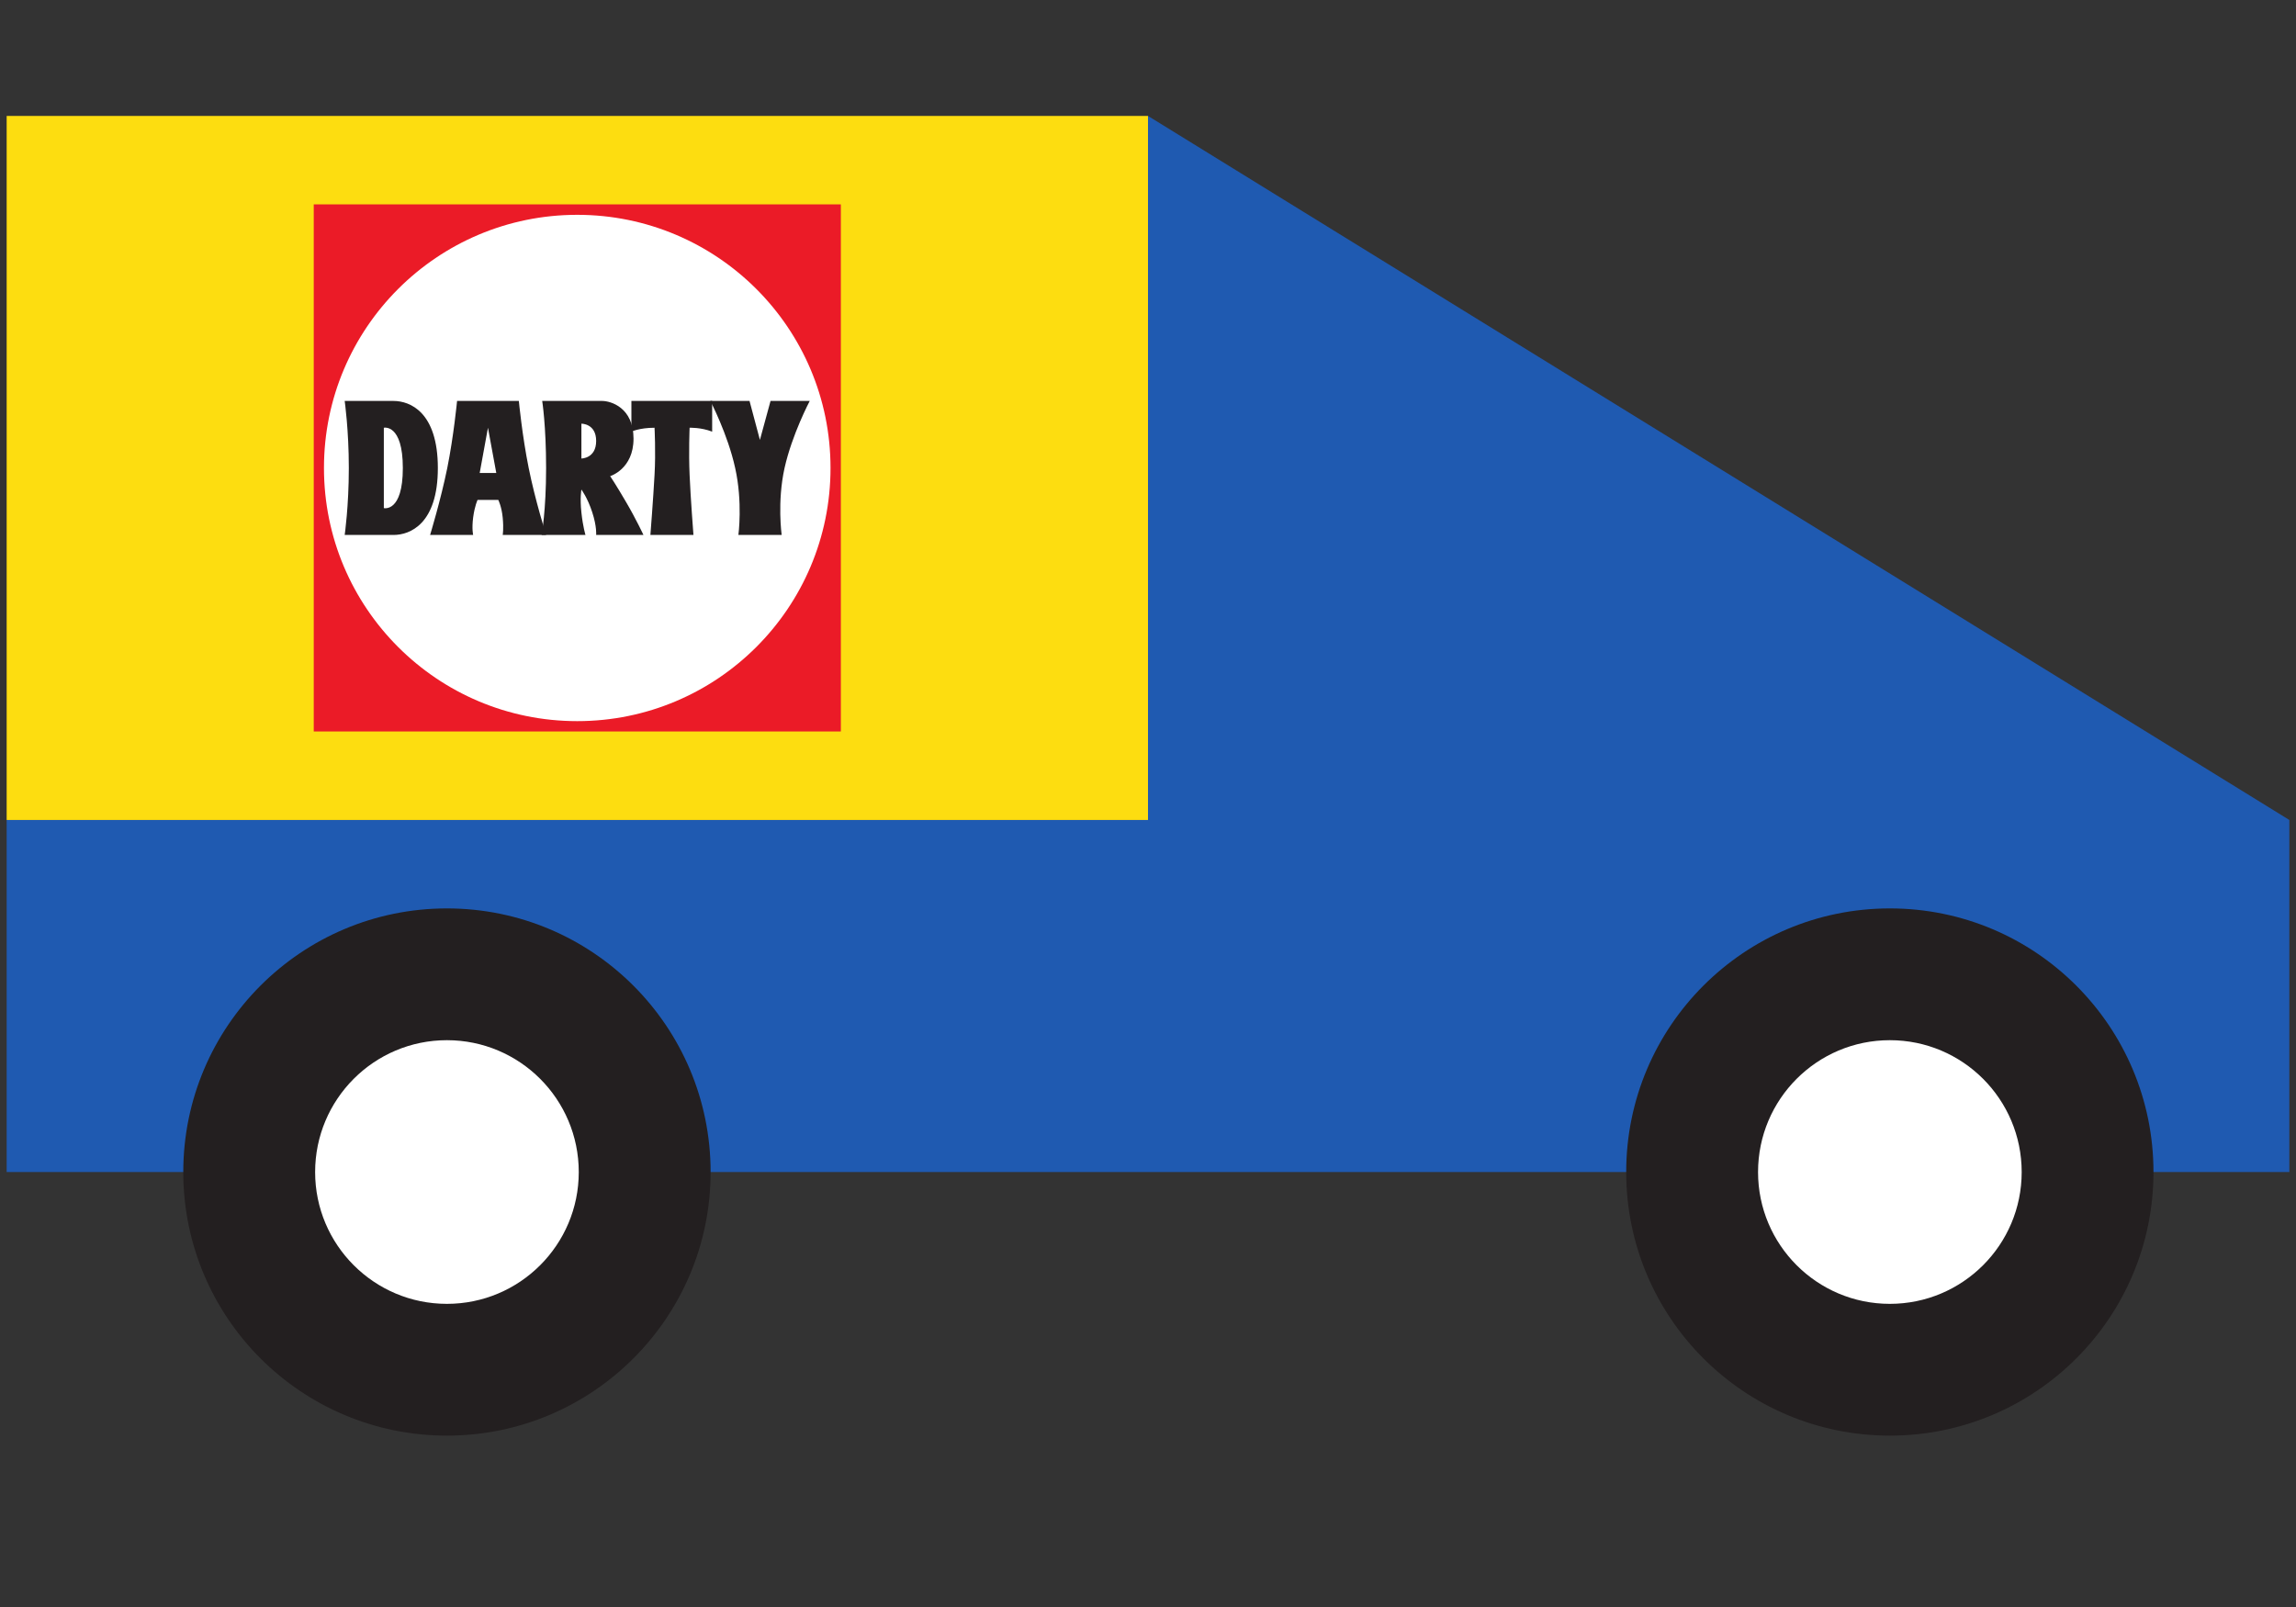
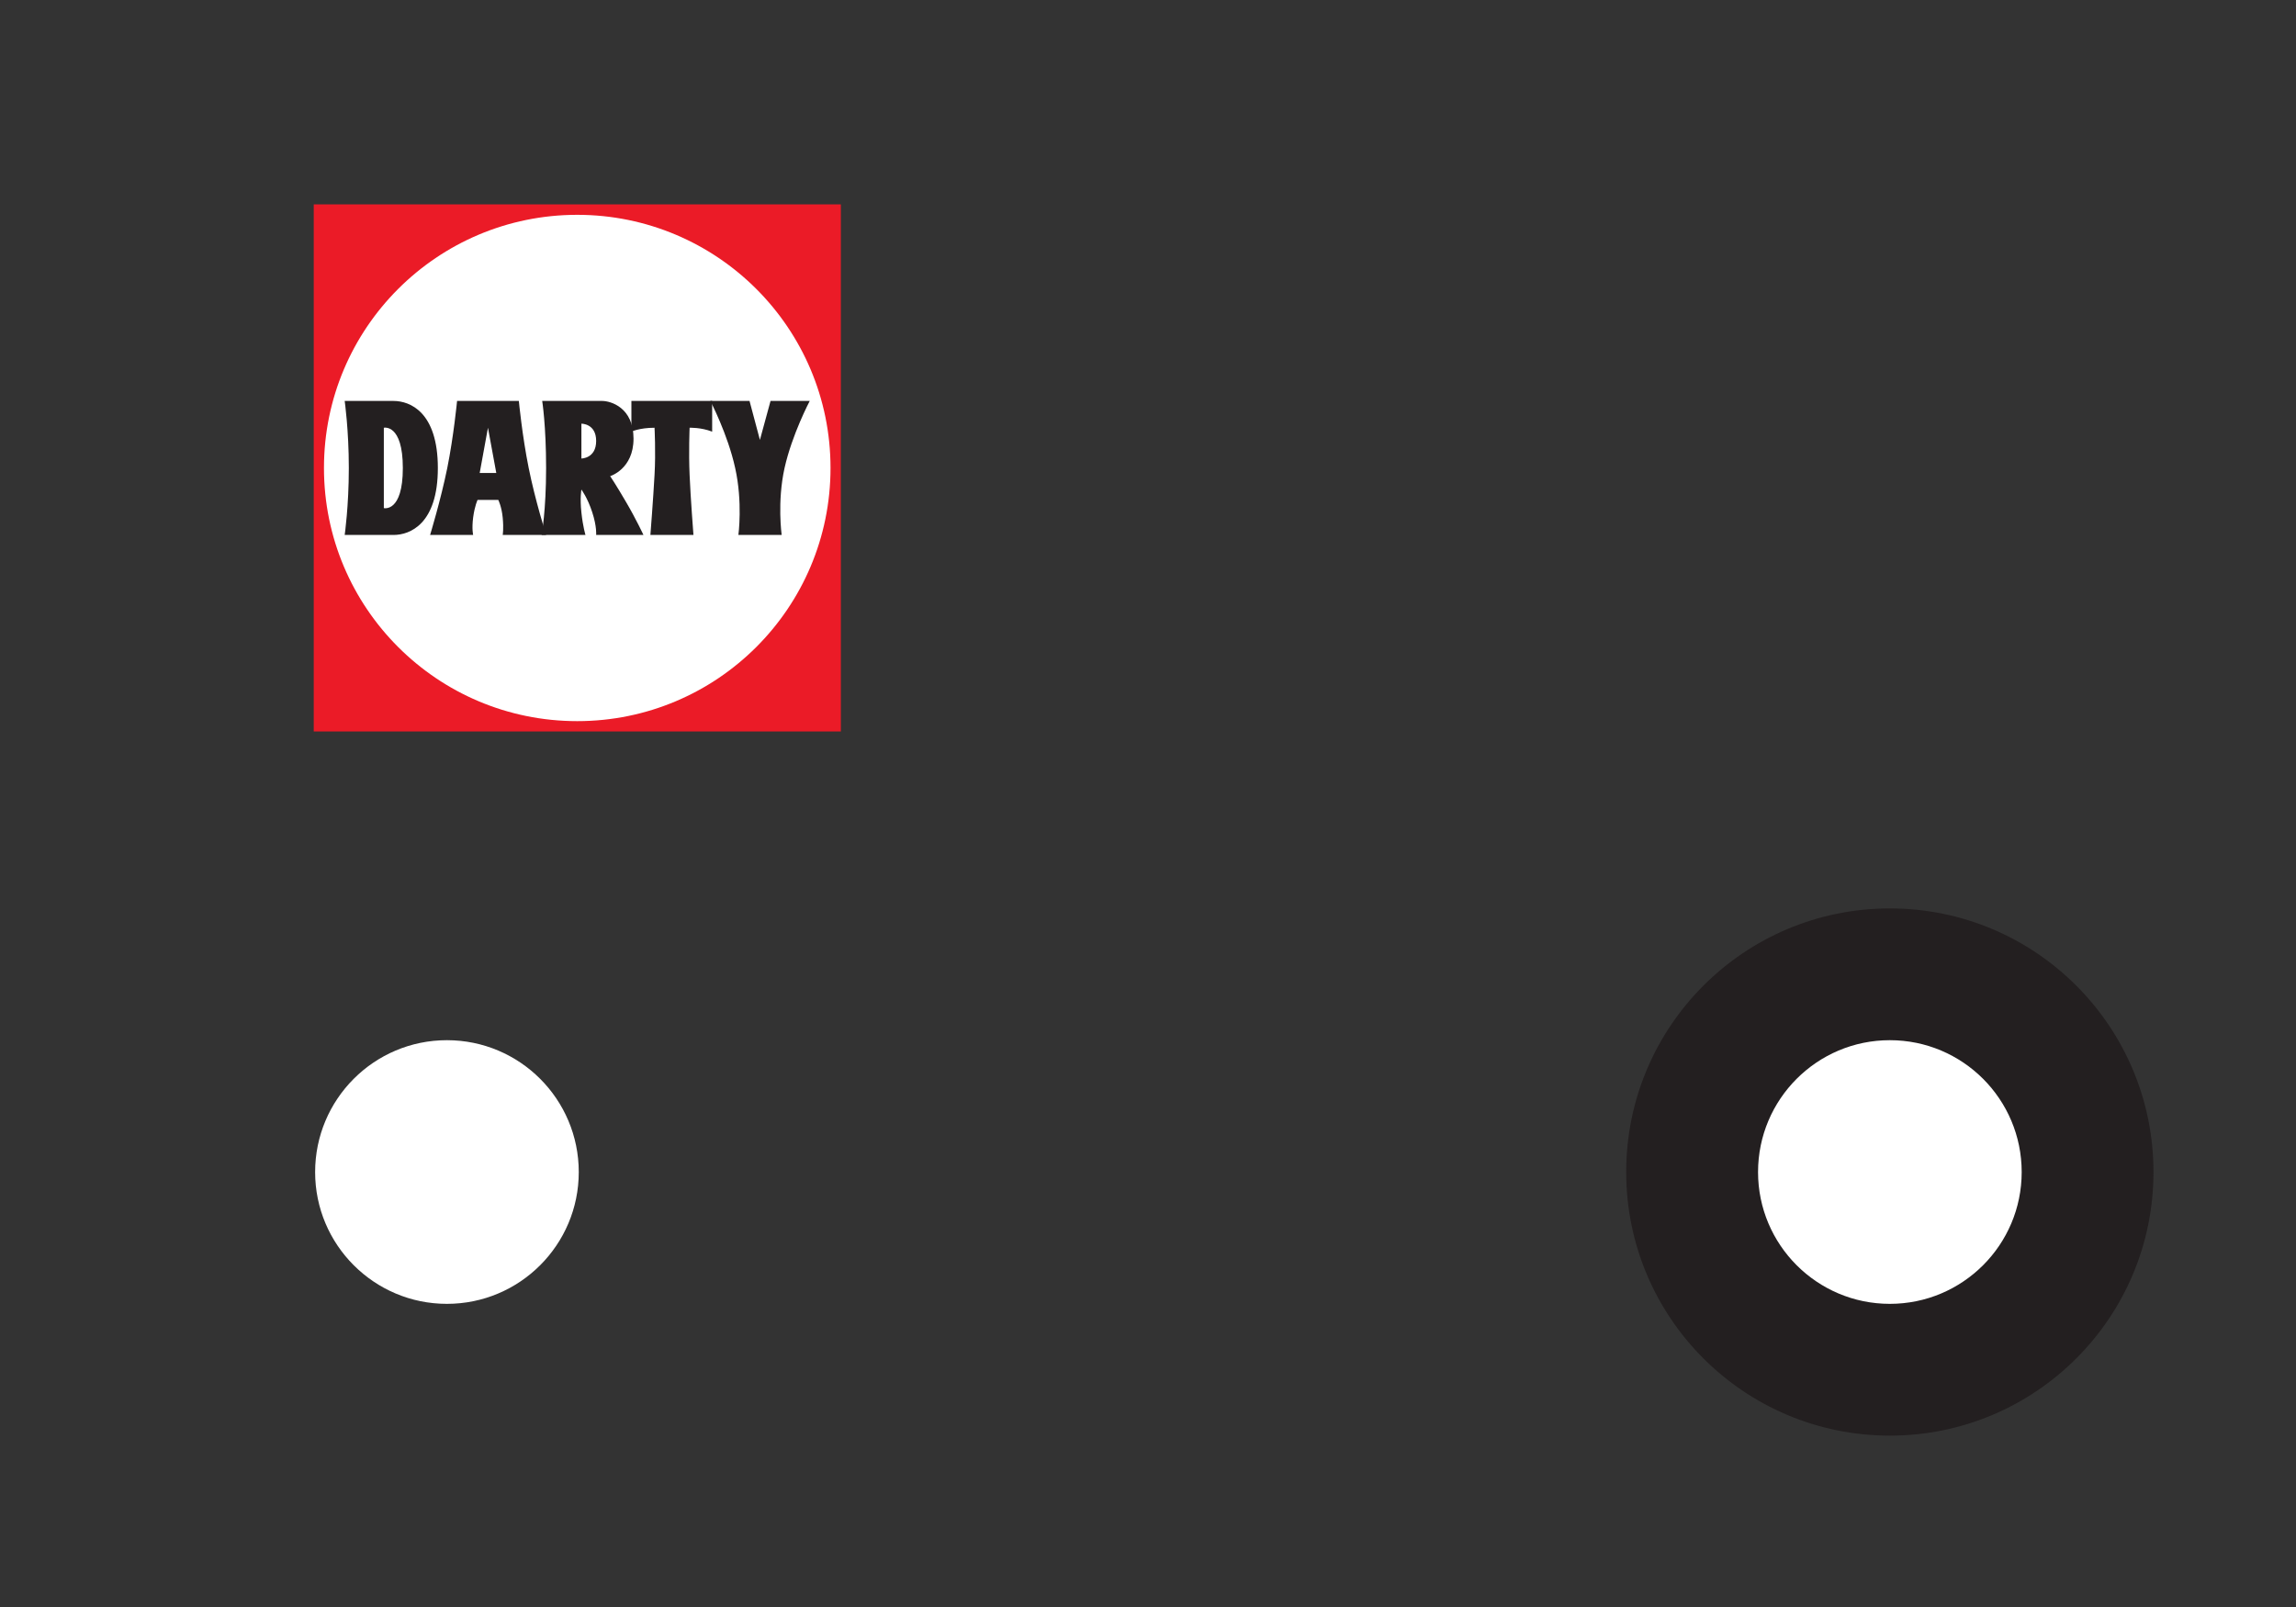
<svg xmlns="http://www.w3.org/2000/svg" width="40px" height="28px" viewBox="0 6 40 28" version="1.1">
  <rect x="0" y="6" width="40" height="28" fill="#333333" stroke="none" />
  <g id="darty/Color/Services/LivraisonRight" stroke="none" stroke-width="1" fill="none" fill-rule="evenodd">
    <g id="-Livraison-Right" transform="translate(20, 19.028) scale(1, -1) translate(-20, -19.028) translate(0, 7.028)" fill-rule="nonzero">
-       <polygon id="path14" fill="#1F5AB1" points="20 10.741 20 23.008 39.884 10.741 39.884 4.607 0.116 4.607 0.116 10.741" />
-       <polygon id="path16" fill="#FDDD10" points="0.116 10.741 20 10.741 20 23.008 0.116 23.008" />
      <path d="M28.331,4.606 C28.331,2.07 30.387,0.014 32.925,0.014 C35.461,0.014 37.517,2.07 37.517,4.606 C37.517,7.144 35.461,9.2 32.925,9.2 C30.387,9.2 28.331,7.144 28.331,4.606" id="path28" fill="#231F20" />
      <path d="M30.628,4.606 C30.628,3.339 31.656,2.31 32.924,2.31 C34.193,2.31 35.221,3.339 35.221,4.606 C35.221,5.875 34.193,6.904 32.924,6.904 C31.656,6.904 30.628,5.875 30.628,4.606" id="path32" fill="#FFFFFF" />
-       <path d="M3.193,4.606 C3.193,2.07 5.25,0.014 7.786,0.014 C10.323,0.014 12.38,2.07 12.38,4.606 C12.38,7.144 10.323,9.2 7.786,9.2 C5.25,9.2 3.193,7.144 3.193,4.606" id="path36" fill="#231F20" />
      <path d="M5.49,4.606 C5.49,3.339 6.518,2.31 7.786,2.31 C9.055,2.31 10.083,3.339 10.083,4.606 C10.083,5.875 9.055,6.904 7.786,6.904 C6.518,6.904 5.49,5.875 5.49,4.606" id="path40" fill="#FFFFFF" />
      <g id="logo" transform="translate(5.466, 12.283)">
        <polygon id="path118" fill="#EB1B27" points="-8.8817842e-15 1.24344979e-14 9.183 1.24344979e-14 9.183 9.184 -3.6185048e-15 9.184" />
        <path d="M4.59,0.18 C2.153,0.18 0.178,2.154 0.178,4.591 C0.178,7.028 2.153,9.002 4.59,9.002 C7.027,9.002 9.003,7.028 9.003,4.591 C9.003,2.154 7.027,0.18 4.59,0.18" id="path122" fill="#FFFFFF" />
        <path d="M1.389,5.759 L0.539,5.759 C0.539,5.759 0.611,5.255 0.611,4.59 C0.611,3.923 0.539,3.424 0.539,3.424 L1.389,3.424 C1.674,3.424 2.162,3.612 2.162,4.59 C2.162,5.565 1.678,5.759 1.389,5.759 M1.221,3.892 L1.221,5.292 C1.221,5.292 1.552,5.367 1.552,4.59 C1.552,3.81 1.221,3.892 1.221,3.892" id="path126" fill="#231F20" />
        <path d="M4.048,3.424 C4.048,3.424 3.857,4.031 3.745,4.589 C3.632,5.147 3.573,5.759 3.573,5.759 L2.497,5.759 C2.497,5.759 2.438,5.147 2.326,4.589 C2.212,4.031 2.027,3.424 2.027,3.424 L2.777,3.424 C2.777,3.424 2.751,3.527 2.777,3.729 C2.804,3.932 2.854,4.035 2.854,4.035 L3.215,4.035 C3.215,4.035 3.274,3.918 3.292,3.725 C3.311,3.525 3.292,3.424 3.292,3.424 L4.048,3.424 Z M2.891,4.504 L3.035,5.292 L3.18,4.504 L2.891,4.504 Z" id="path130" fill="#231F20" />
        <path d="M5.744,3.424 C5.744,3.424 5.612,3.708 5.435,4.008 C5.264,4.301 5.164,4.449 5.164,4.449 C5.164,4.449 5.571,4.571 5.571,5.102 C5.571,5.645 5.173,5.759 5.024,5.759 L3.98,5.759 C3.98,5.759 4.048,5.332 4.048,4.589 C4.048,3.847 3.97,3.424 3.97,3.424 L4.734,3.424 C4.734,3.424 4.69,3.563 4.663,3.815 C4.635,4.067 4.663,4.215 4.663,4.215 C4.663,4.215 4.771,4.071 4.852,3.819 C4.934,3.567 4.92,3.424 4.92,3.424 L5.744,3.424 Z M4.663,4.756 L4.663,5.363 C4.663,5.363 4.92,5.367 4.92,5.062 C4.92,4.756 4.663,4.756 4.663,4.756 L4.663,4.756 Z" id="path134" fill="#231F20" />
        <path d="M5.534,5.759 L5.534,5.224 C5.534,5.224 5.675,5.292 5.937,5.292 C5.937,5.292 5.96,4.868 5.937,4.469 C5.915,4.062 5.865,3.424 5.865,3.424 L6.615,3.424 C6.615,3.424 6.565,4.067 6.548,4.469 C6.53,4.868 6.548,5.292 6.548,5.292 C6.548,5.292 6.747,5.3 6.941,5.224 L6.941,5.759 L5.534,5.759 Z" id="path138" fill="#231F20" />
        <path d="M7.592,5.759 L6.909,5.759 C6.909,5.759 7.212,5.183 7.342,4.59 C7.475,3.995 7.398,3.424 7.398,3.424 L8.152,3.424 C8.152,3.424 8.071,4 8.202,4.59 C8.334,5.18 8.641,5.759 8.641,5.759 L7.958,5.759 L7.773,5.08 L7.592,5.759 Z" id="path142" fill="#231F20" />
      </g>
    </g>
  </g>
</svg>